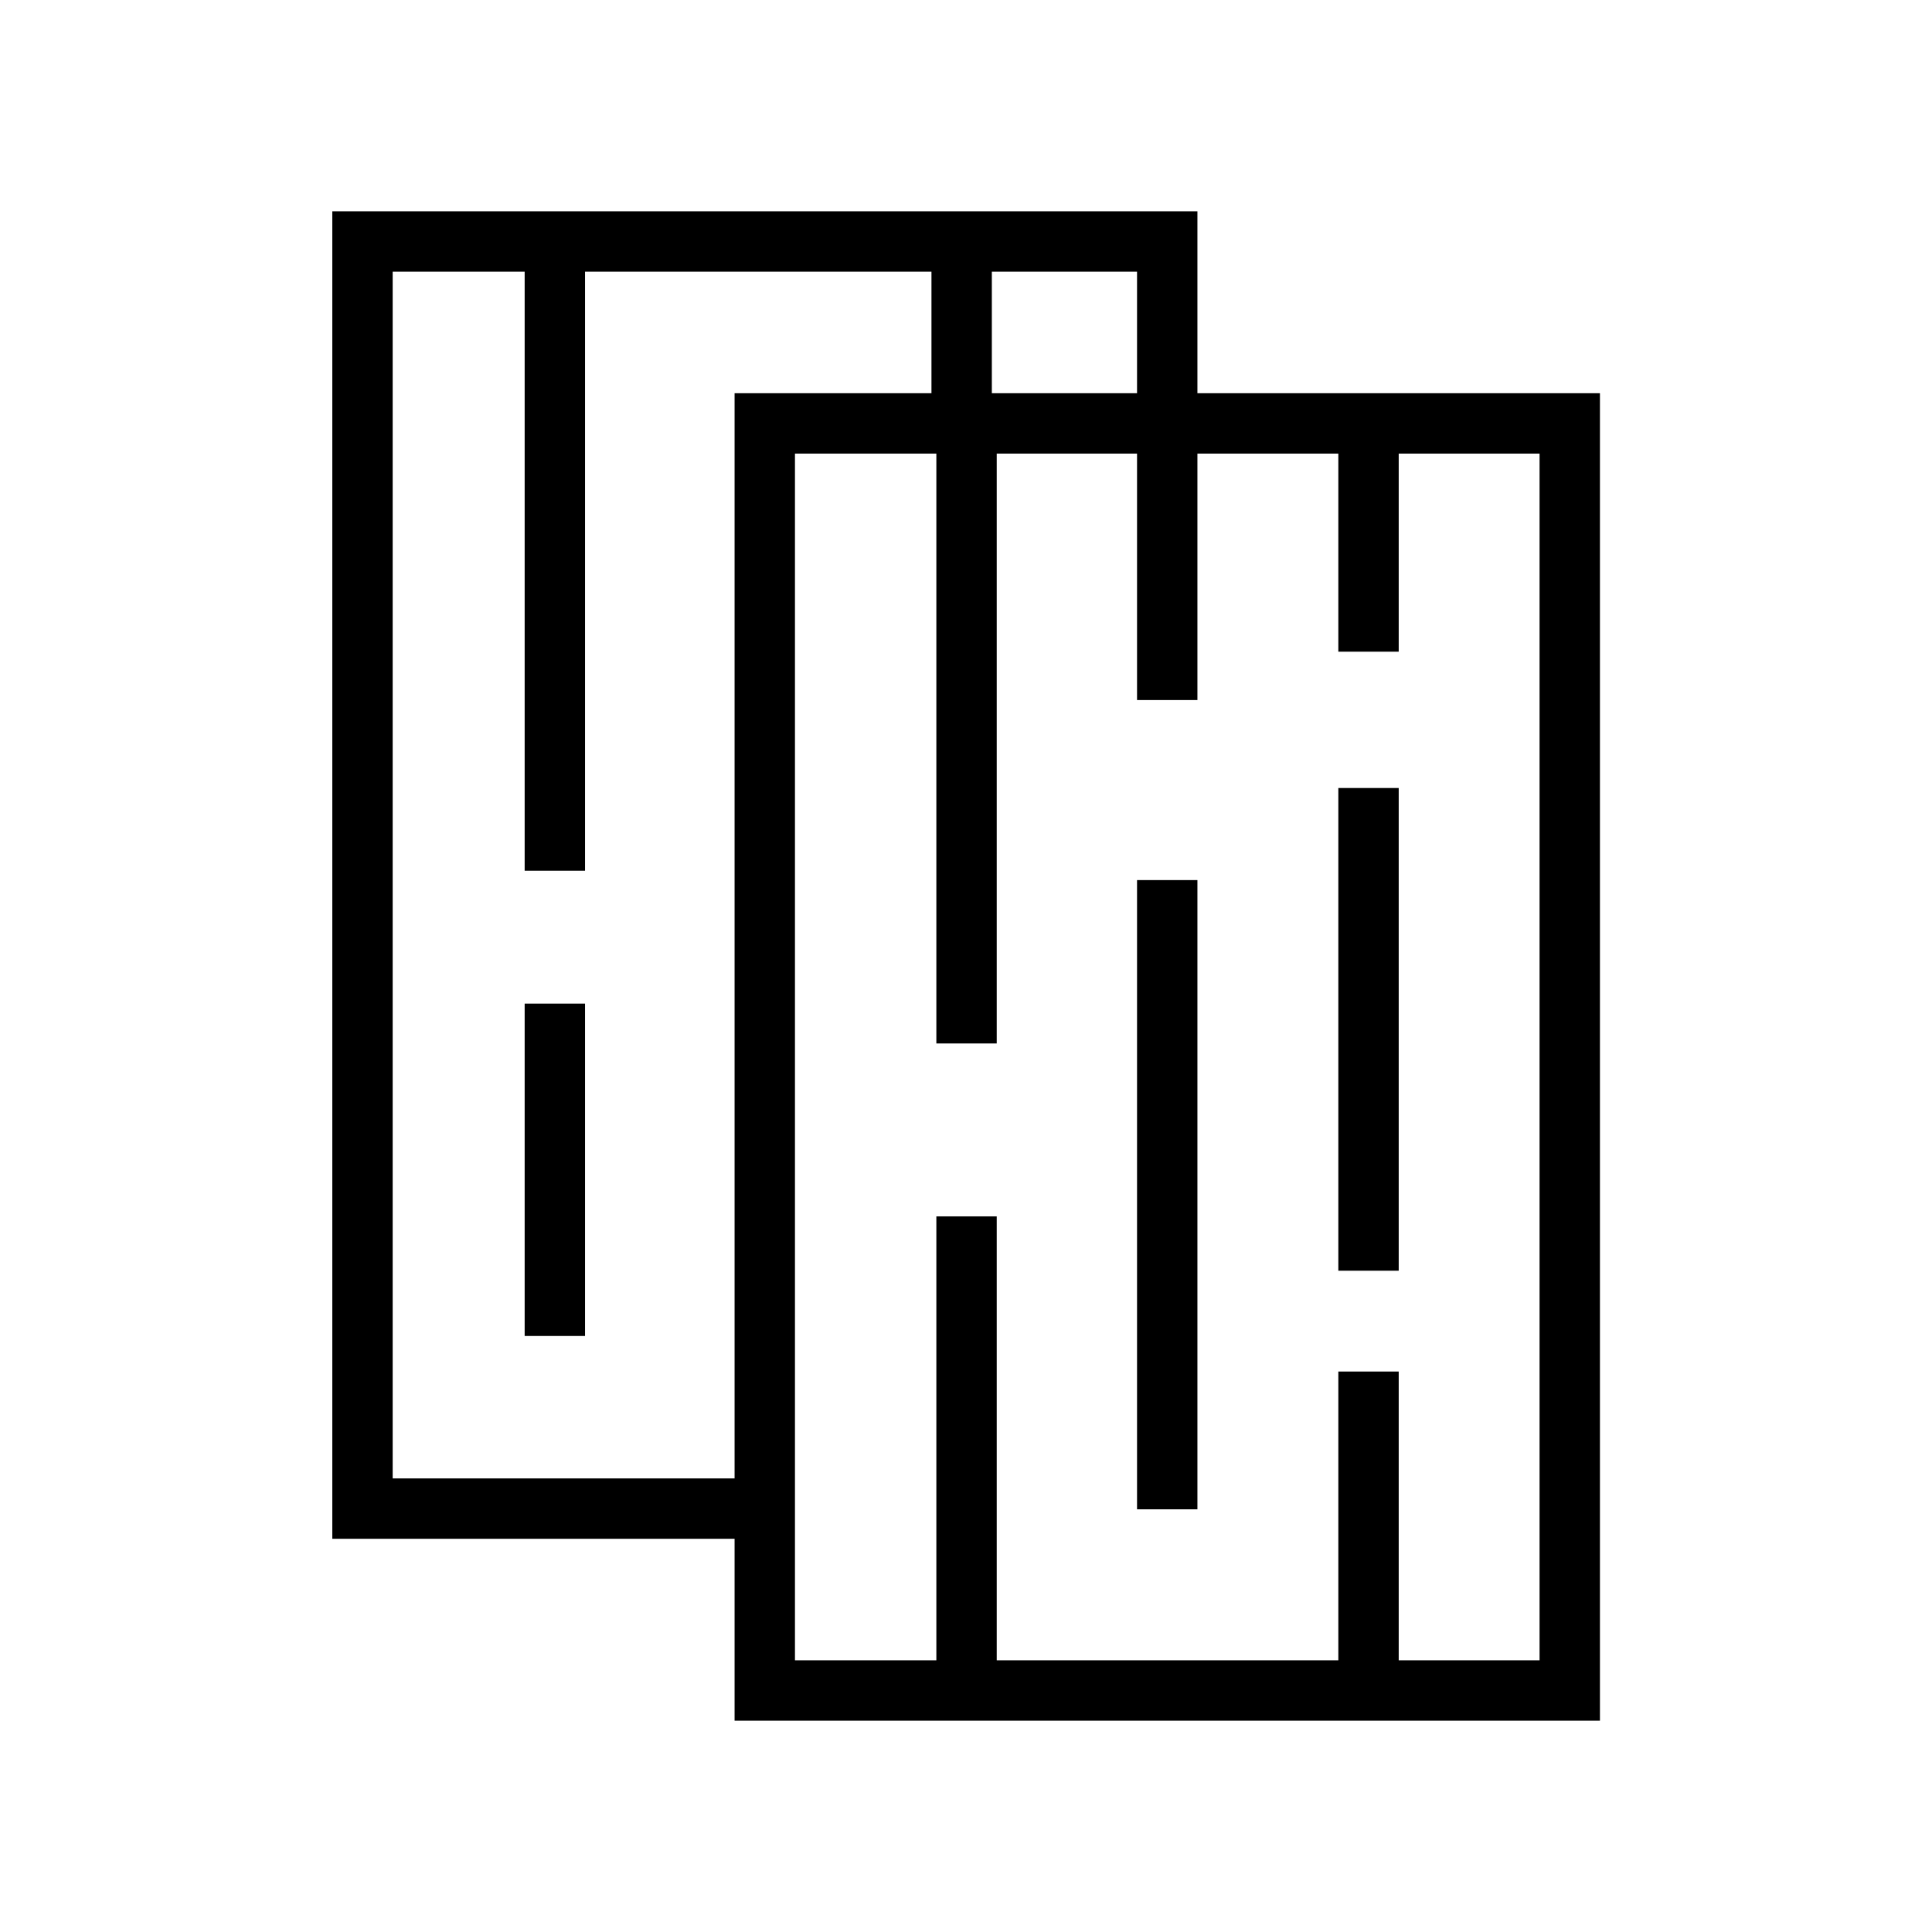
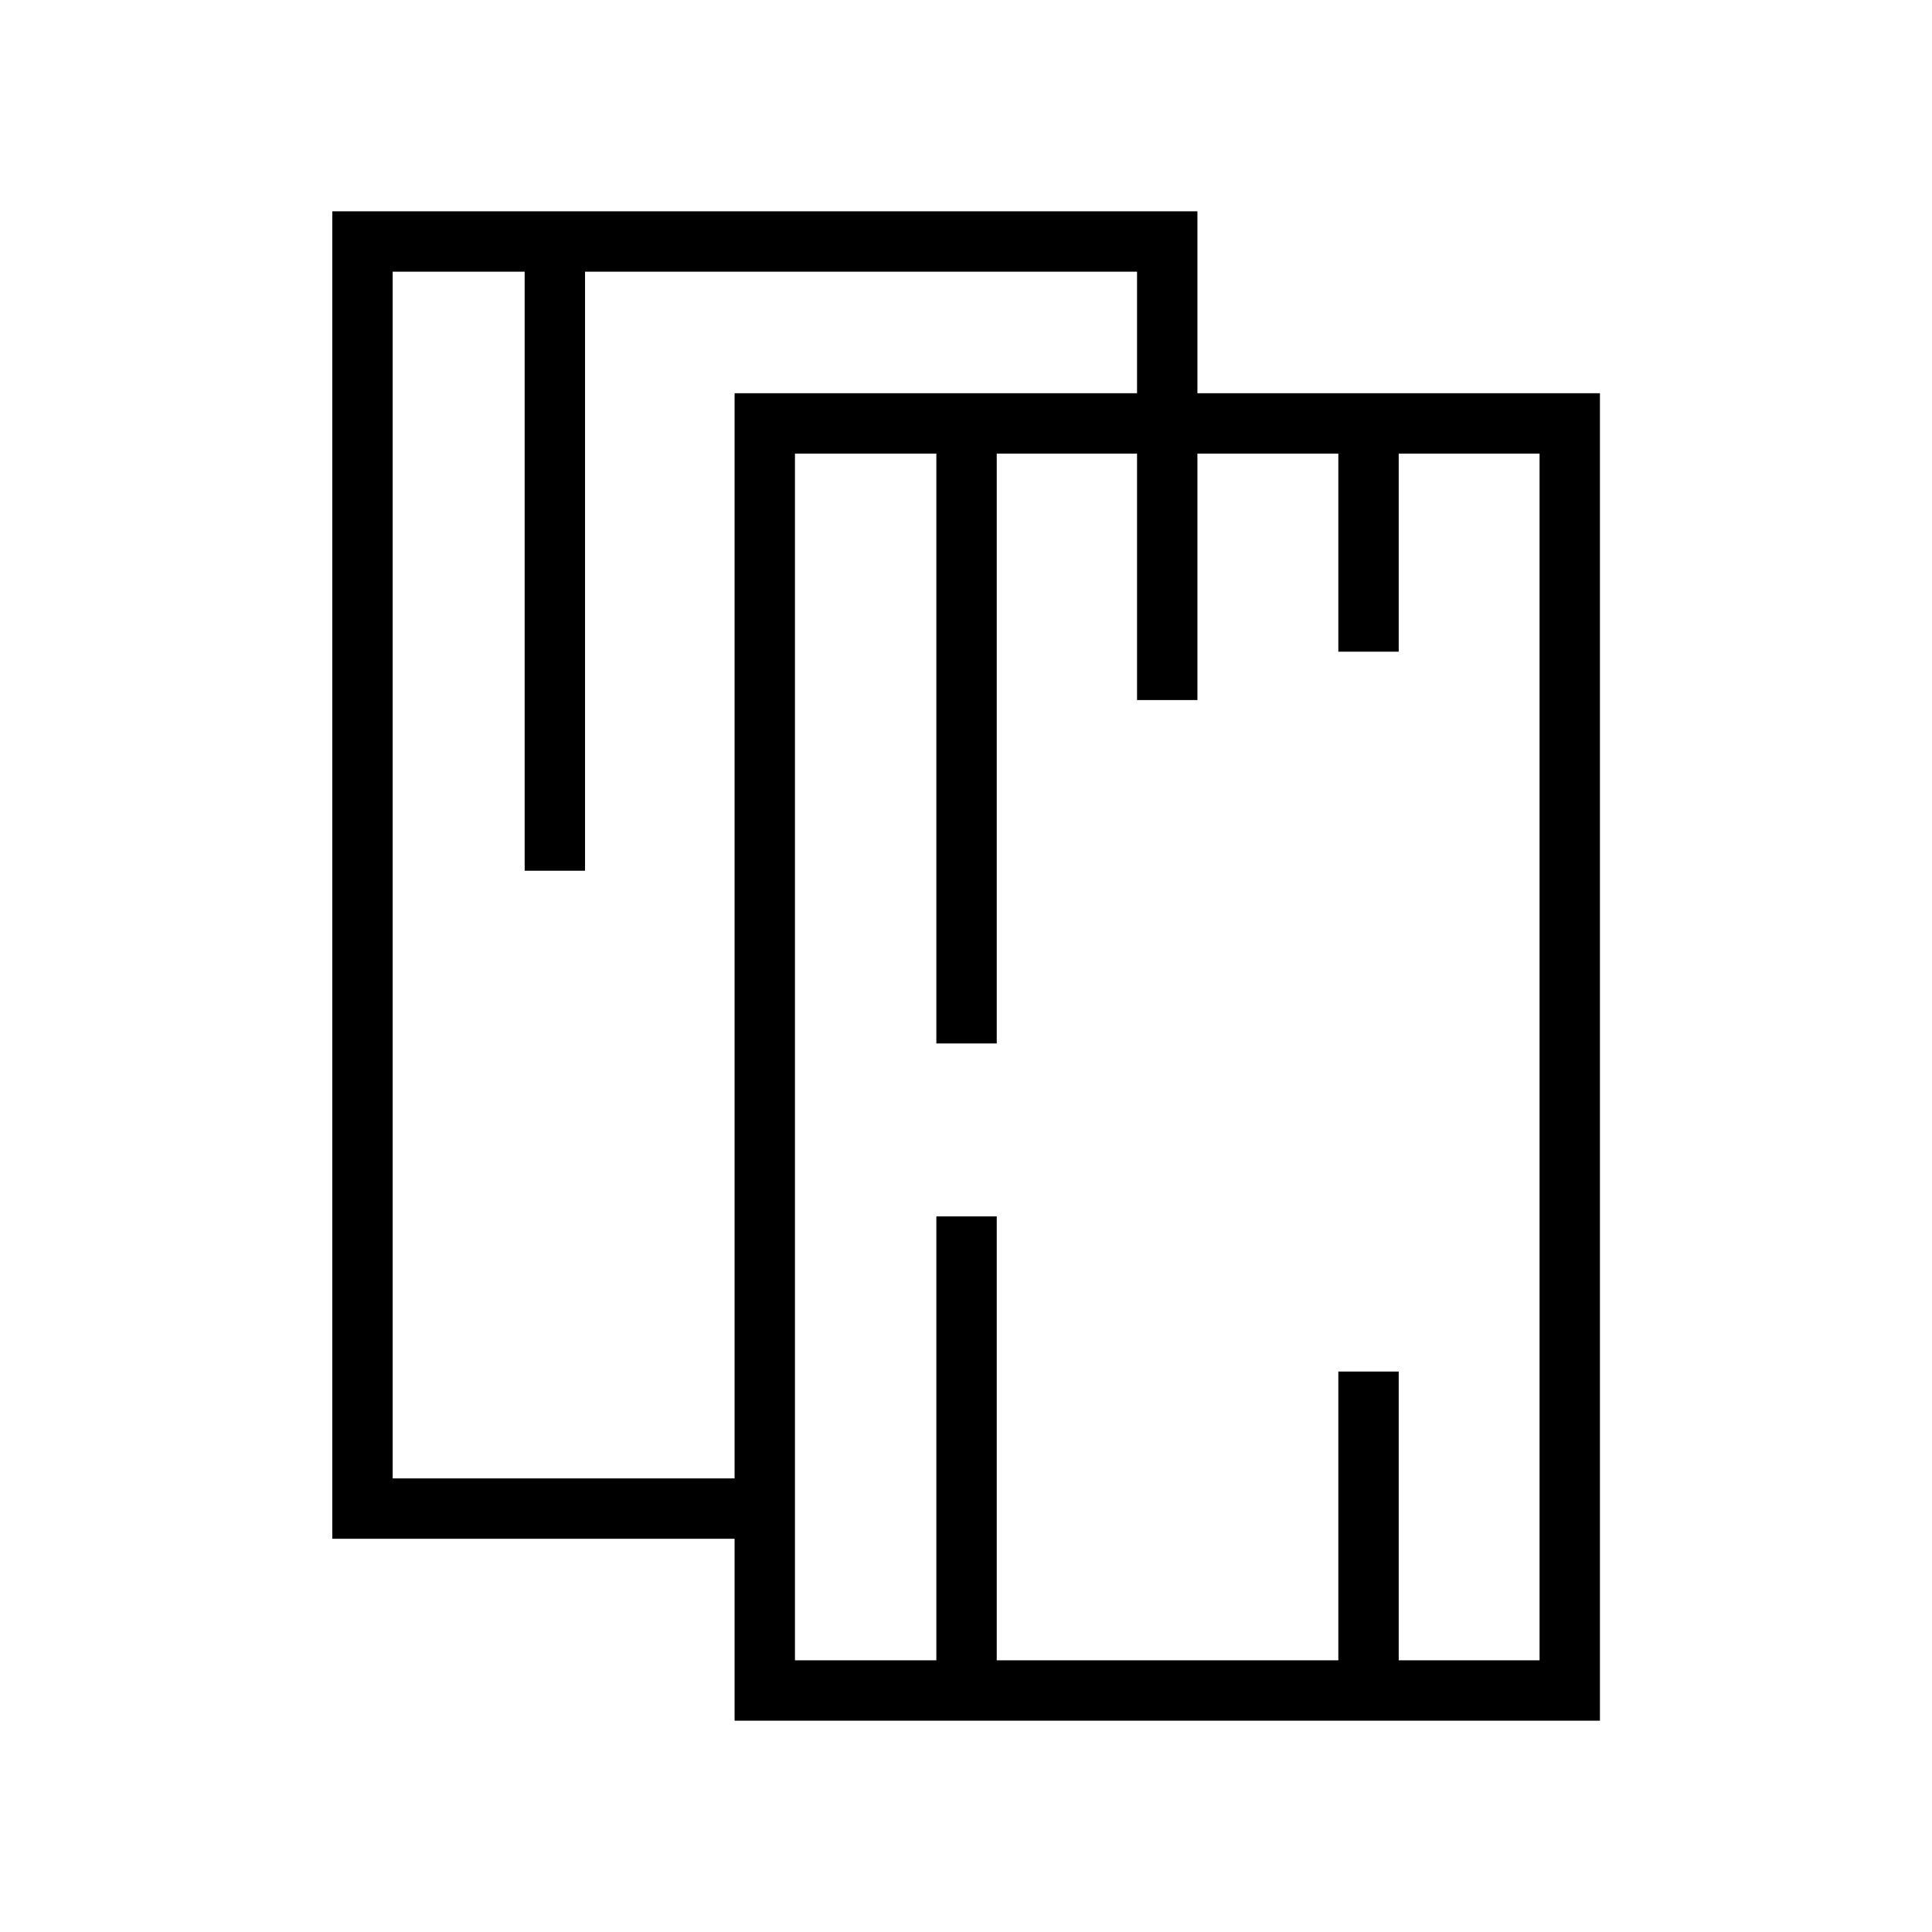
<svg xmlns="http://www.w3.org/2000/svg" viewBox="0 0 32 32" height="32" width="32">
  <defs>
    <style>.a,.b{fill:none;}.b{stroke:#000;stroke-miterlimit:10;}</style>
  </defs>
  <rect height="32" width="32" class="a" />
  <g transform="translate(6 4)">
    <rect transform="translate(6.667 3.013)" height="20.987" width="13.333" class="b" />
    <path transform="translate(-15.696 -11)" d="M29.029,14.013V11H15.7V31.987h6.667" class="b" />
-     <line transform="translate(3.19 12.623)" y2="5.505" class="b" />
    <line transform="translate(16.667 2.861)" y2="3.933" class="b" />
-     <line transform="translate(9.928)" y2="3.013" class="b" />
-     <line transform="translate(13.333 10.577)" y2="10.422" class="b" />
    <line transform="translate(10.009 2.861)" y2="10.422" class="b" />
    <line transform="translate(3.19)" y2="10.422" class="b" />
    <line transform="translate(10.009 16.147)" y2="7.853" class="b" />
-     <line transform="translate(16.667 9.052)" y2="7.995" class="b" />
    <line transform="translate(16.667 18.717)" y2="5.283" class="b" />
    <line transform="translate(13.333 3.013)" y1="4.582" class="b" />
  </g>
</svg>